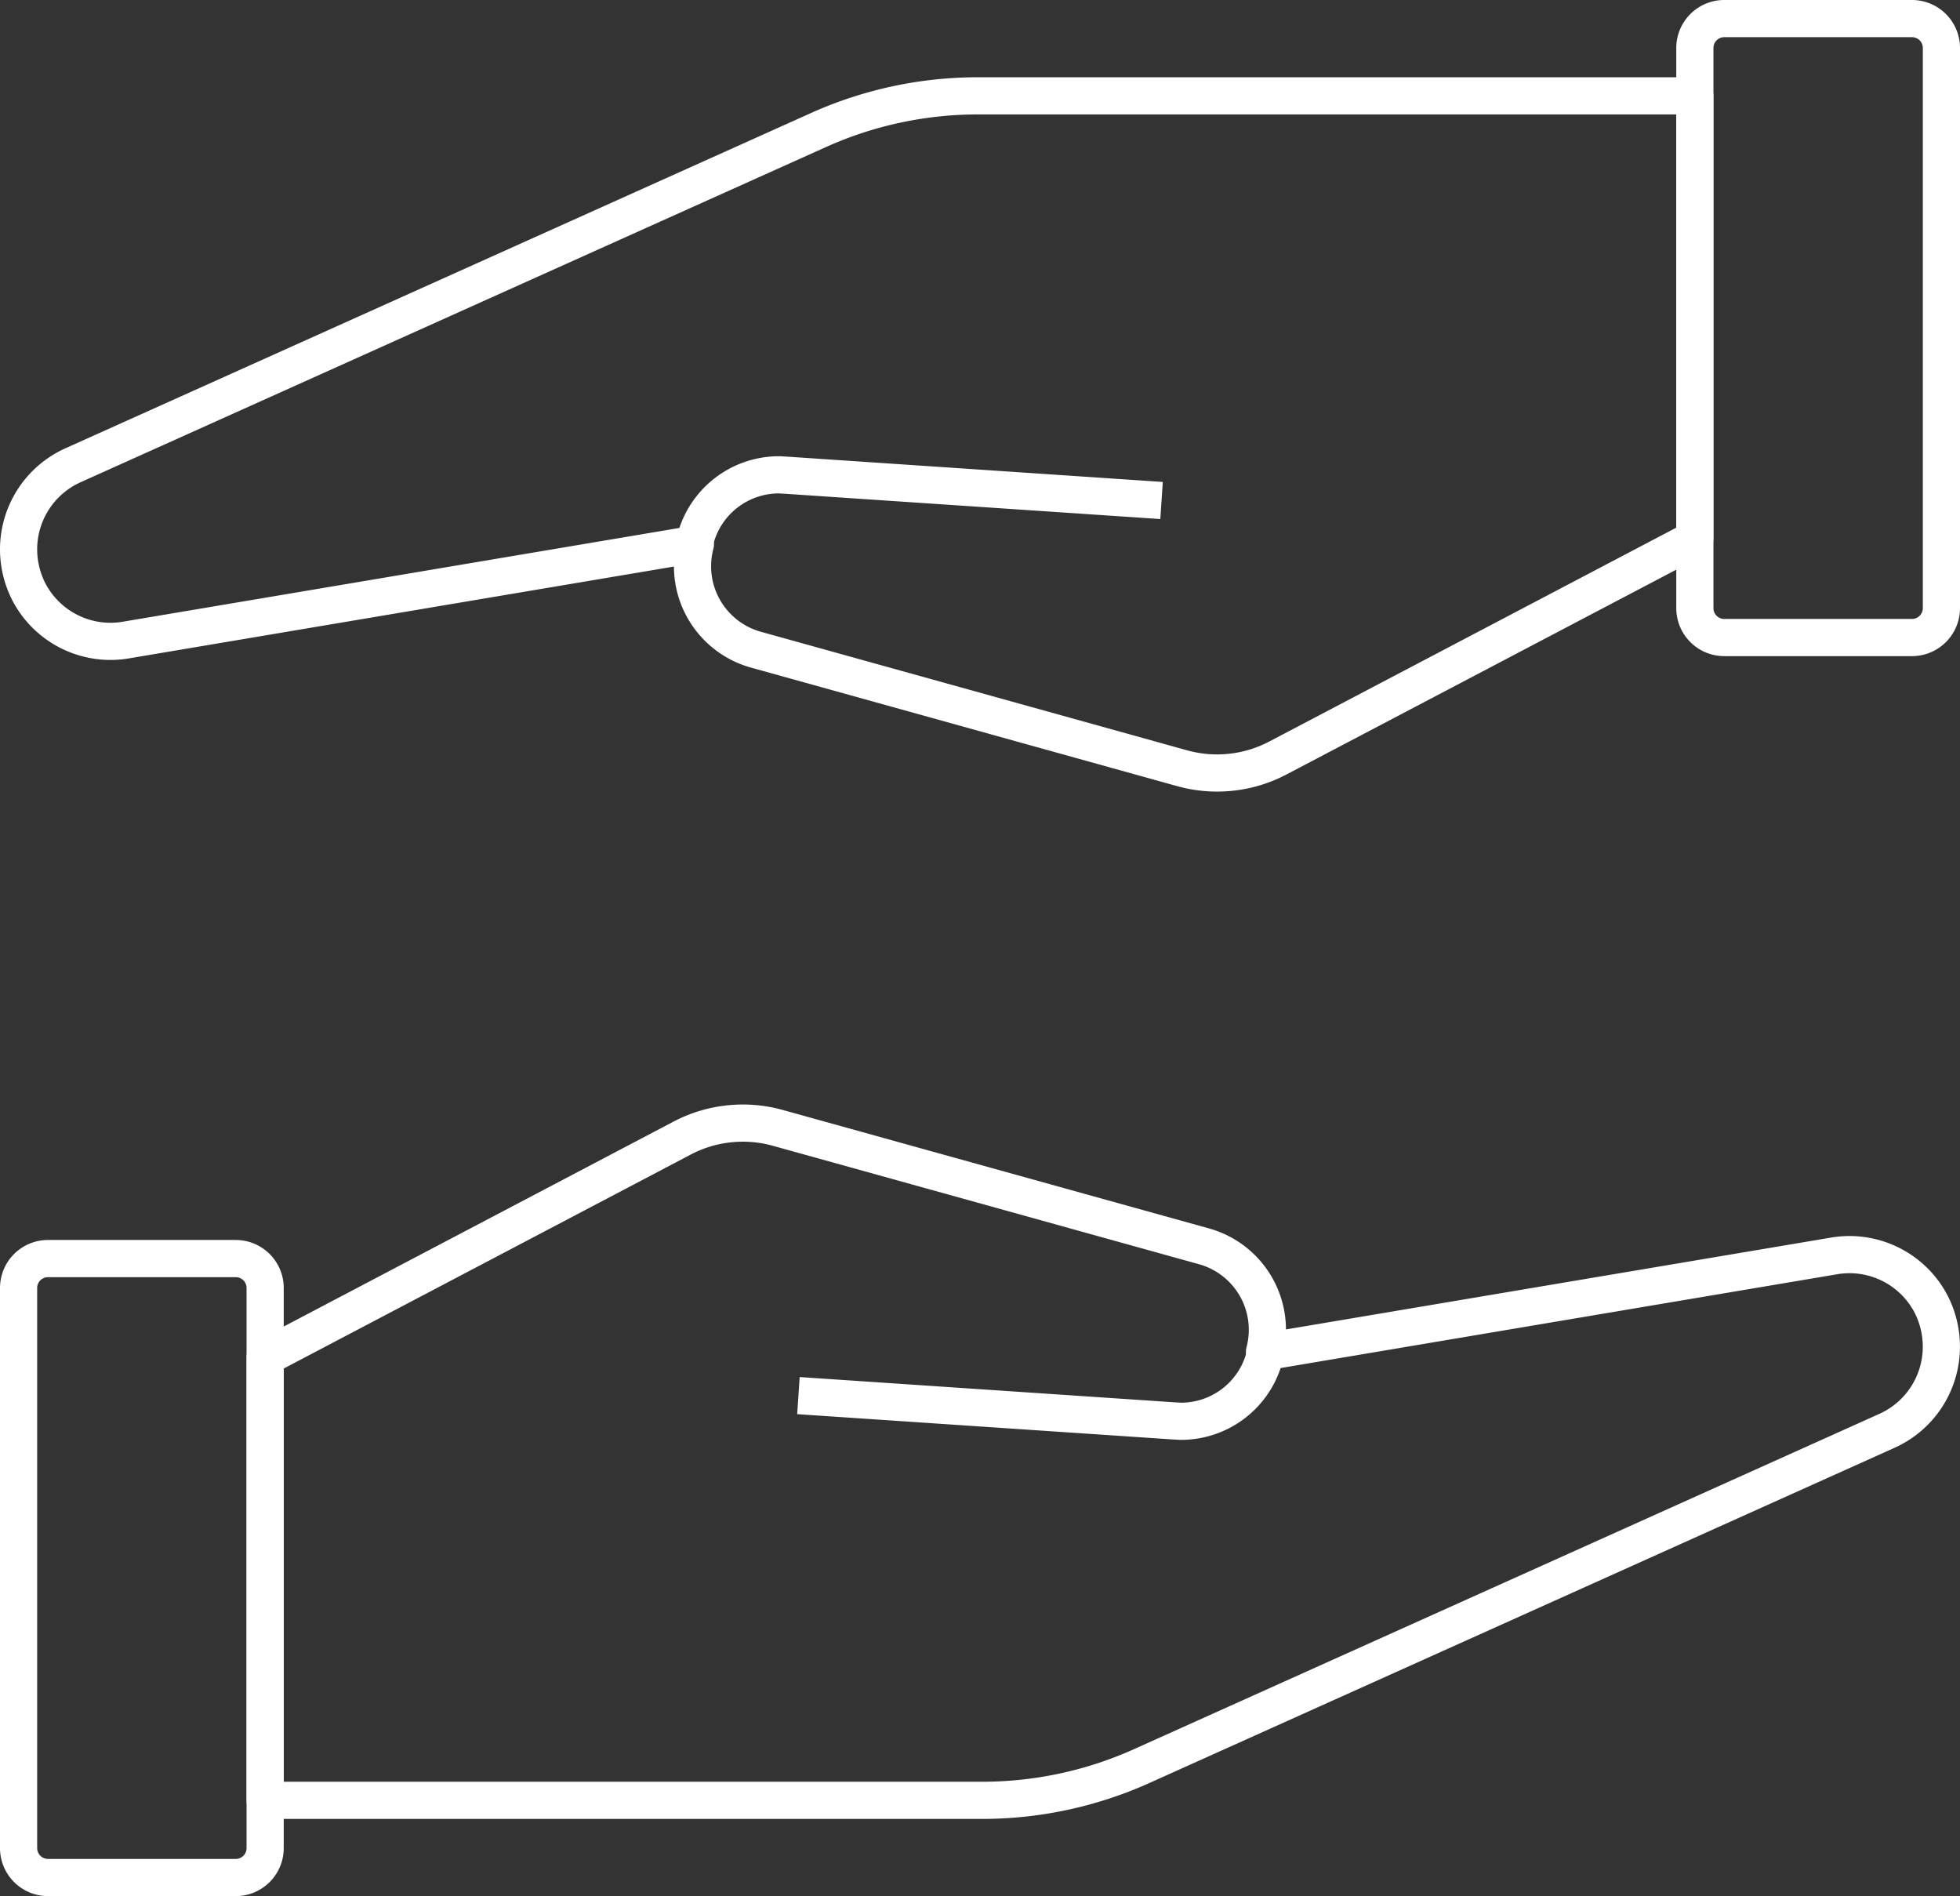
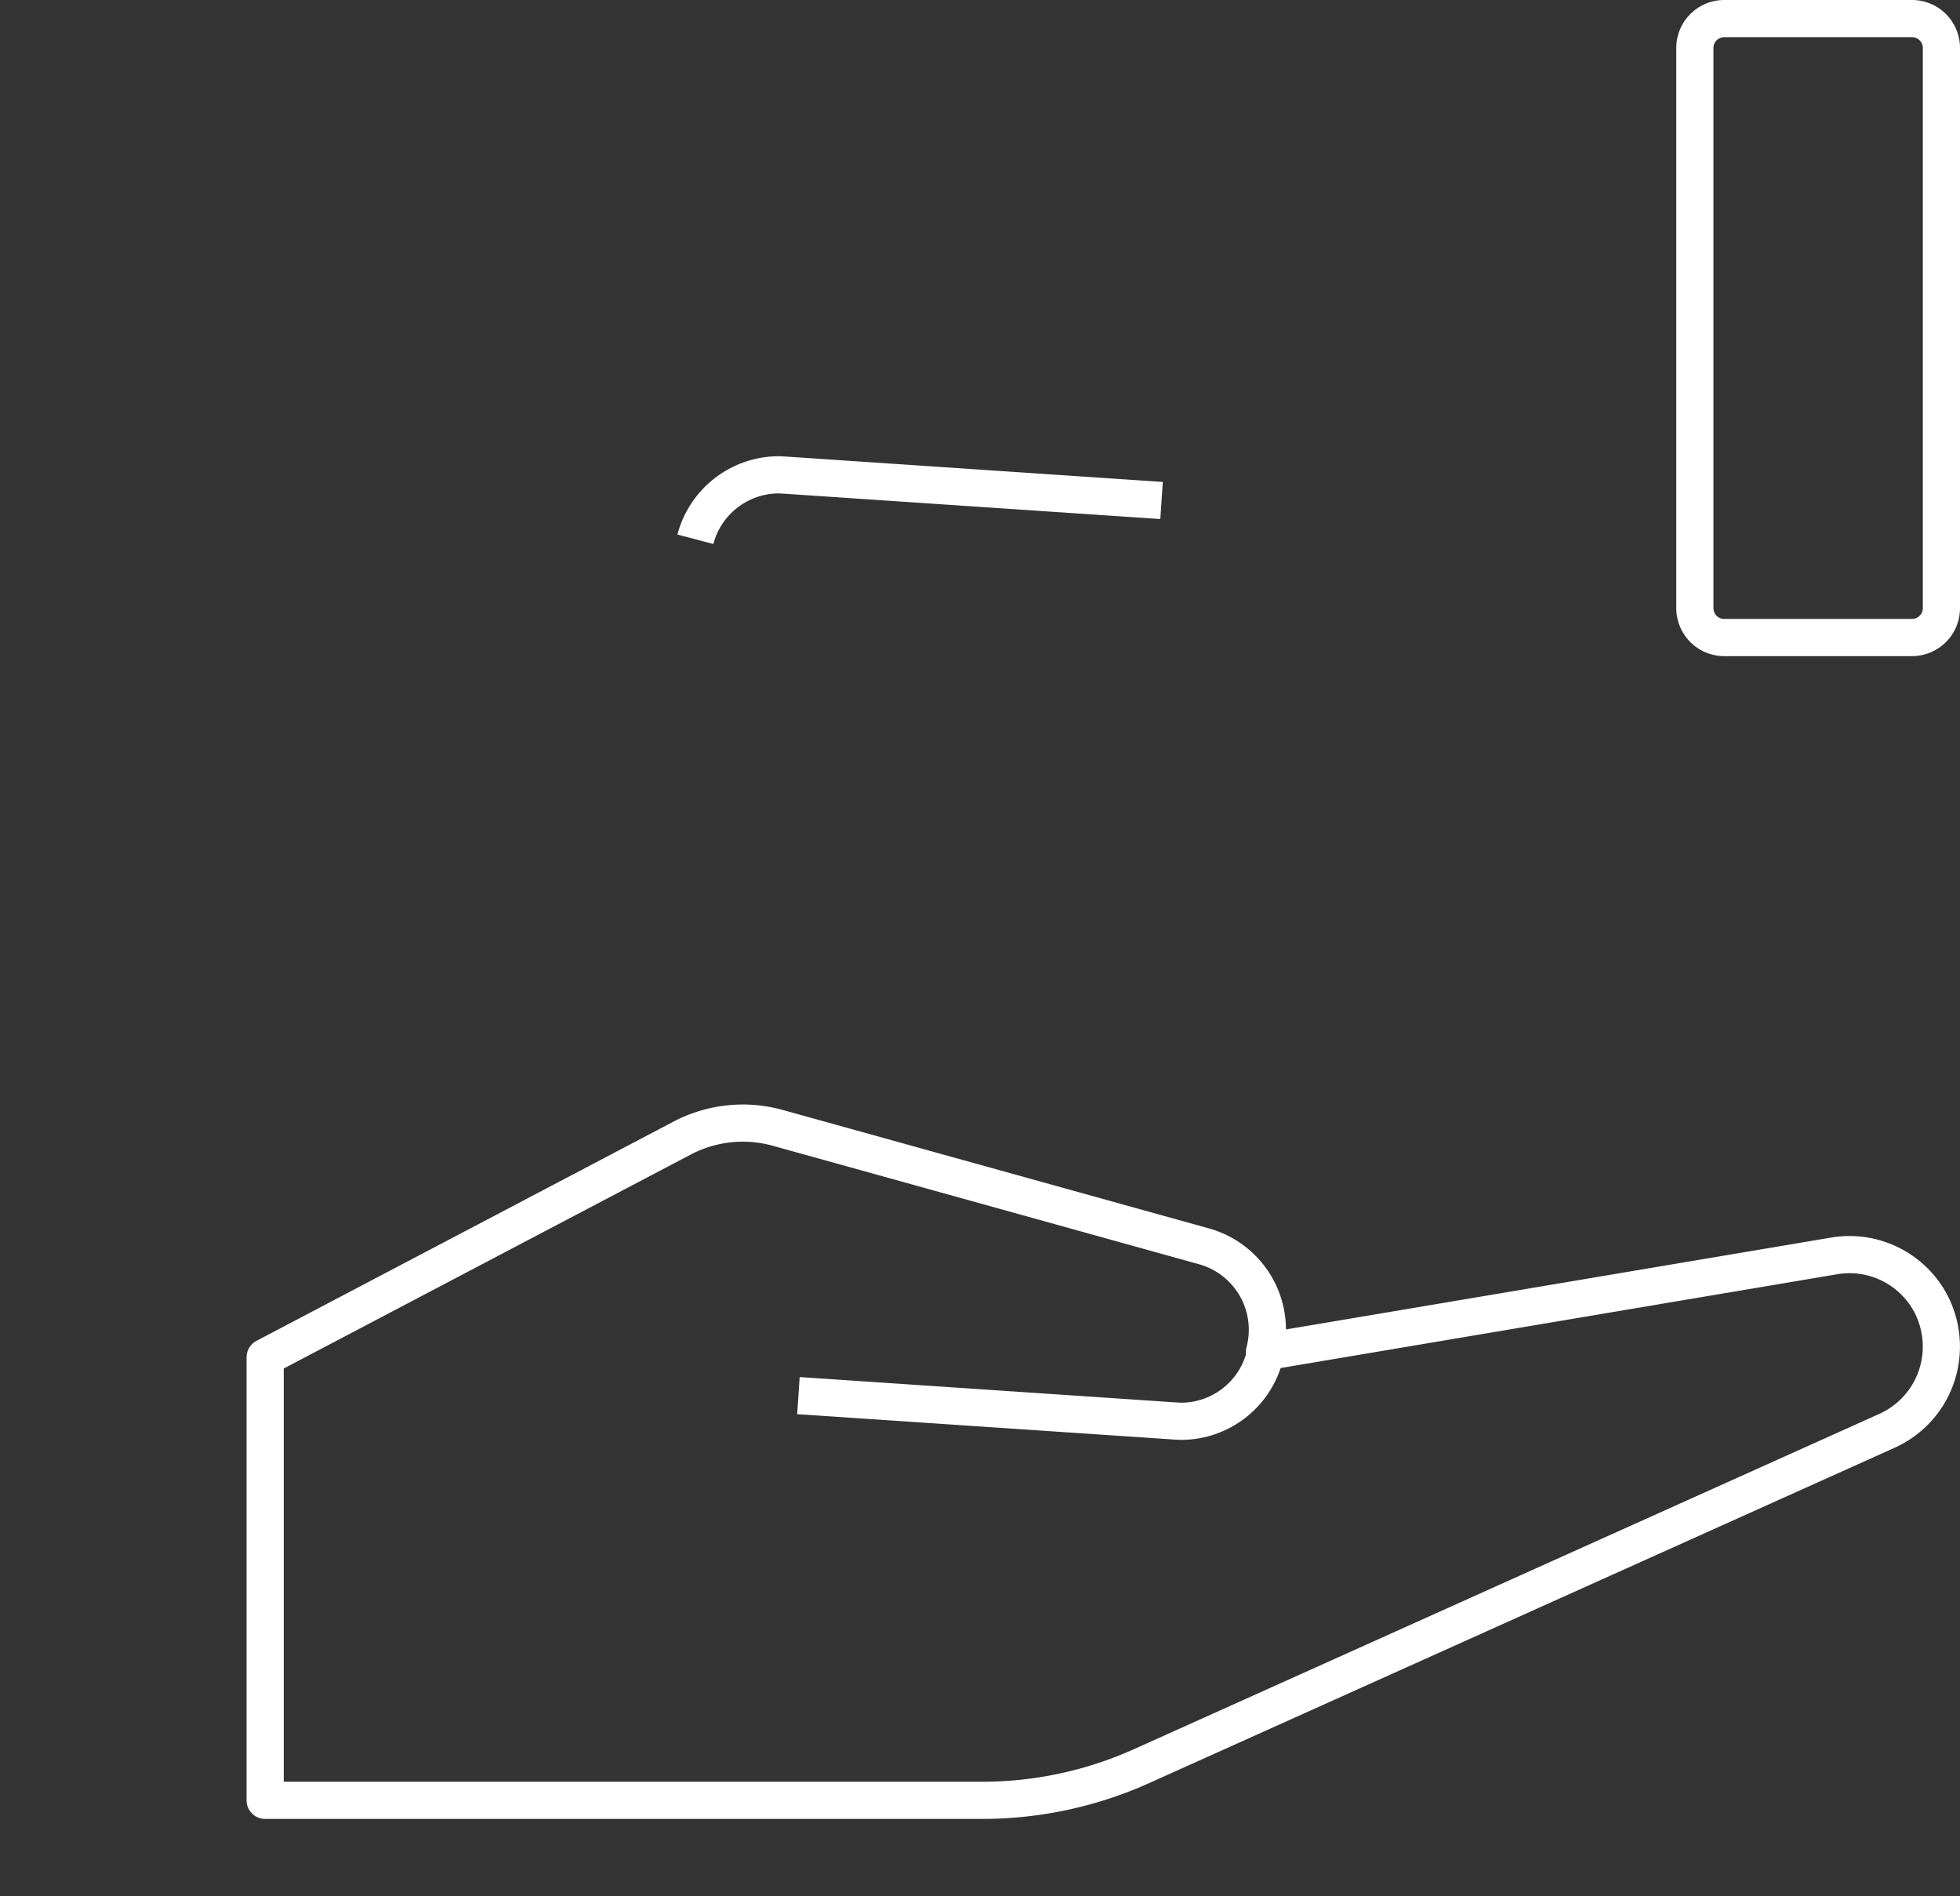
<svg xmlns="http://www.w3.org/2000/svg" width="79.09" height="76.5" viewBox="0 0 79.09 76.5">
  <rect x="0" y="0" width="79.09" height="76.5" fill="#333333" stroke="none" />
  <g id="Icon-valeur-esprit-equipe" transform="translate(-10827.889 149.897)">
    <path id="Tracé_2109" data-name="Tracé 2109" d="M75.647,47.338a3.721,3.721,0,0,1-2.186,3.4l-30.1,13.538a15.69,15.69,0,0,1-6.444,1.374H8.009V47.775L24.83,38.933a5.27,5.27,0,0,1,3.872-.412L45.9,43.3a3.494,3.494,0,0,1,2.434,4.258l22.98-3.872a3.714,3.714,0,0,1,3.922,1.949A3.772,3.772,0,0,1,75.647,47.338Z" transform="translate(10830.58 -142.911)" fill="none" stroke="#fff" stroke-linejoin="round" stroke-width="1.5" />
    <path id="Tracé_2110" data-name="Tracé 2110" d="M24.371,46.911l15.2,1.024c.075,0,.163.012.238.012a3.487,3.487,0,0,0,3.372-2.6" transform="translate(10835.736 -140.501)" fill="none" stroke="#fff" stroke-linejoin="round" stroke-width="1.5" />
-     <path id="Tracé_2111" data-name="Tracé 2111" d="M9.206,67.454H1.631A1.187,1.187,0,0,1,.443,66.268v-22.6a1.187,1.187,0,0,1,1.188-1.186H9.206a1.186,1.186,0,0,1,1.186,1.186v22.6A1.186,1.186,0,0,1,9.206,67.454Z" transform="translate(10828.196 -141.601)" fill="none" stroke="#fff" stroke-linejoin="round" stroke-width="1.5" />
-     <path id="Tracé_2112" data-name="Tracé 2112" d="M.443,24.532a3.721,3.721,0,0,1,2.186-3.4L32.726,7.6A15.69,15.69,0,0,1,39.17,6.223H68.081V24.1L51.26,32.937a5.27,5.27,0,0,1-3.872.412l-17.2-4.783a3.494,3.494,0,0,1-2.434-4.258L4.776,28.179A3.714,3.714,0,0,1,.855,26.23,3.772,3.772,0,0,1,.443,24.532Z" transform="translate(10828.196 -152.253)" fill="none" stroke="#fff" stroke-linejoin="round" stroke-width="1.5" />
    <path id="Tracé_2113" data-name="Tracé 2113" d="M40.02,19.035l-15.2-1.024c-.075,0-.163-.012-.238-.012a3.487,3.487,0,0,0-3.372,2.6" transform="translate(10834.74 -148.739)" fill="none" stroke="#fff" stroke-linejoin="round" stroke-width="1.5" />
    <path id="Tracé_2114" data-name="Tracé 2114" d="M53.063,3.853h7.575a1.187,1.187,0,0,1,1.188,1.186v22.6a1.187,1.187,0,0,1-1.188,1.186H53.063a1.186,1.186,0,0,1-1.186-1.186V5.039A1.186,1.186,0,0,1,53.063,3.853Z" transform="translate(10844.403 -153)" fill="none" stroke="#fff" stroke-linejoin="round" stroke-width="1.5" />
  </g>
</svg>